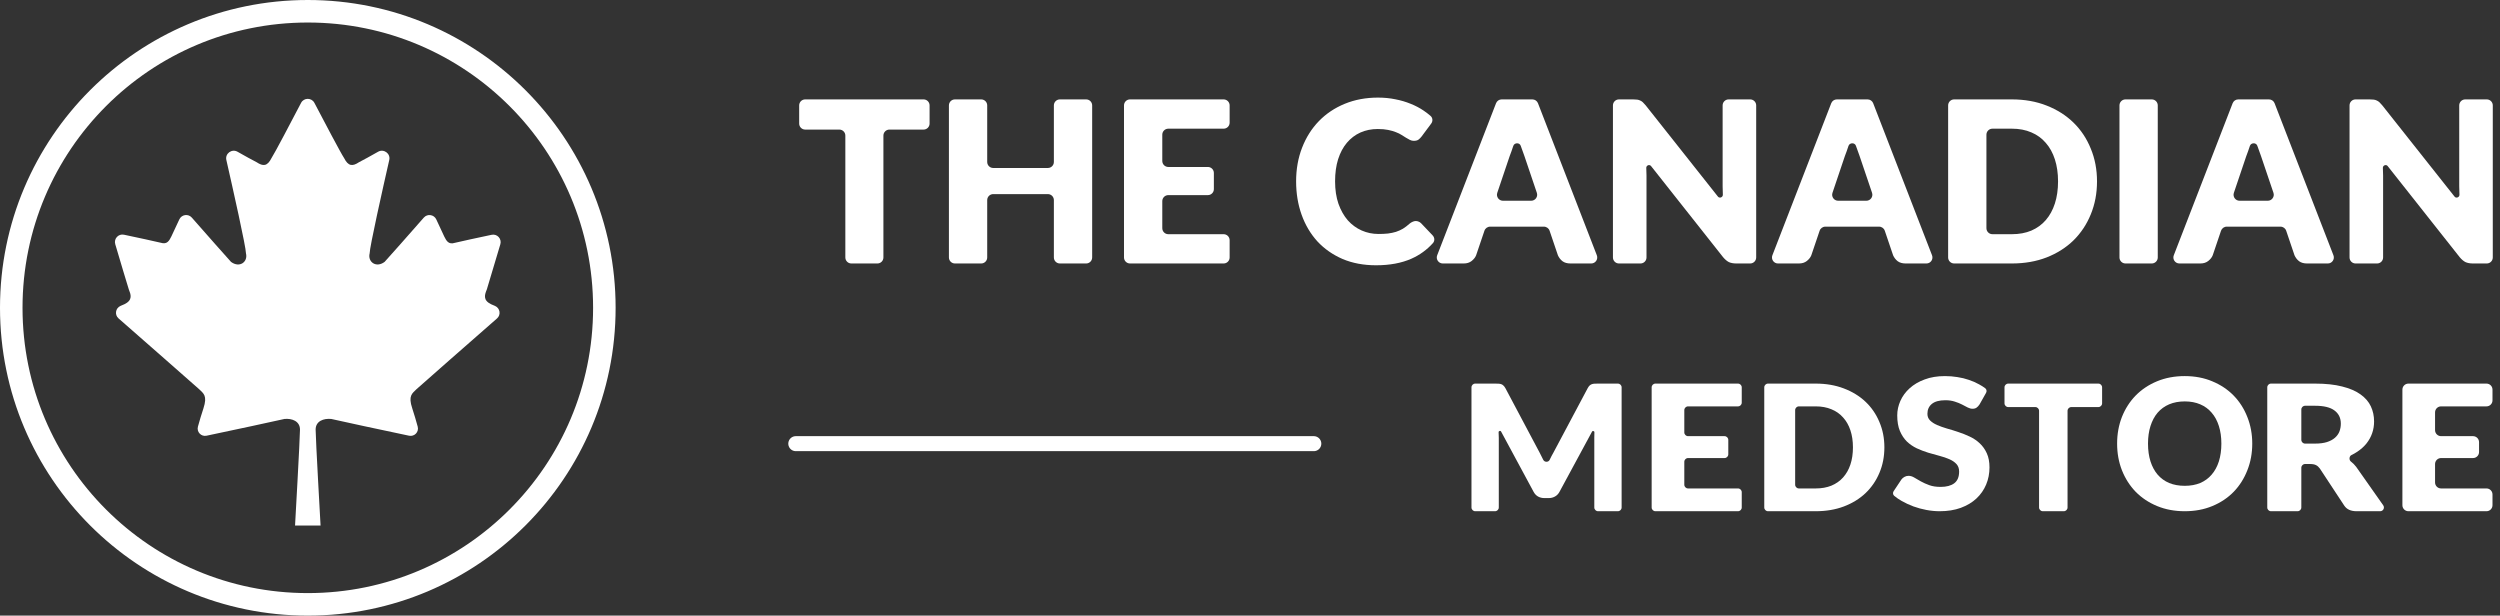
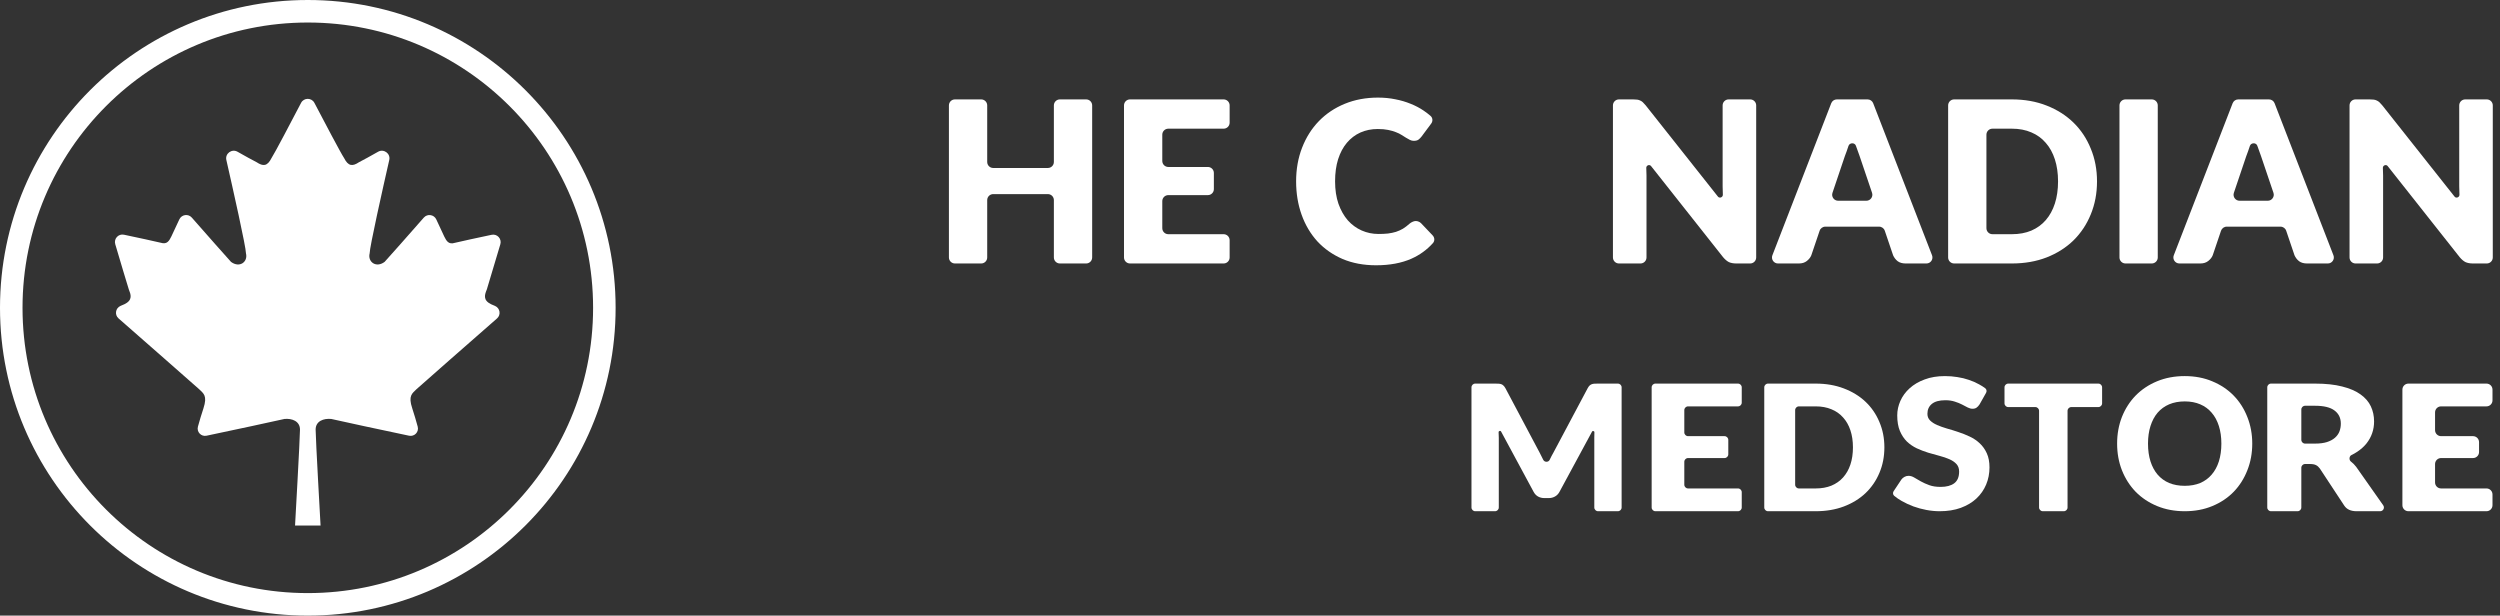
<svg xmlns="http://www.w3.org/2000/svg" width="333" height="82" viewBox="0 0 333 82" fill="none">
  <rect x="0" y="0" width="333" height="82" fill="#333333" stroke="none" />
  <circle cx="41" cy="41" r="39.5" stroke="white" stroke-width="3" />
  <path d="M55.477 51.841C55.705 51.614 63.232 45.019 66.204 42.416C66.758 41.931 66.611 41.038 65.935 40.748L65.412 40.524C64.279 39.969 64.574 39.221 64.846 38.553C65.032 37.962 66.035 34.592 66.646 32.536C66.861 31.81 66.225 31.118 65.484 31.275C63.796 31.633 61.313 32.164 60.586 32.345C59.737 32.617 59.453 32.062 59.17 31.496C59.016 31.188 58.528 30.131 58.114 29.23C57.812 28.571 56.932 28.439 56.453 28.984C54.738 30.934 51.438 34.682 51.229 34.883C50.096 35.732 48.952 34.883 49.236 33.75C49.236 32.908 50.963 25.207 51.85 21.309C52.044 20.456 51.125 19.78 50.364 20.211C49.409 20.752 48.357 21.337 47.819 21.606C46.97 22.173 46.392 22.173 45.826 21.04C45.416 20.438 43.16 16.153 41.879 13.704C41.503 12.987 40.476 12.988 40.101 13.706C38.823 16.154 36.575 20.438 36.174 21.04C35.608 22.173 35.041 22.173 34.181 21.606C33.643 21.337 32.591 20.752 31.636 20.211C30.875 19.78 29.956 20.456 30.15 21.309C31.037 25.207 32.764 32.908 32.764 33.75C33.048 34.883 31.915 35.732 30.771 34.883C30.562 34.674 27.26 30.928 25.546 28.98C25.067 28.437 24.189 28.568 23.885 29.226C23.472 30.124 22.983 31.177 22.83 31.484C22.547 32.051 22.263 32.606 21.414 32.334C20.68 32.152 18.199 31.621 16.514 31.264C15.774 31.107 15.137 31.797 15.351 32.523C15.96 34.58 16.96 37.951 17.154 38.542C17.426 39.221 17.721 39.958 16.588 40.513L16.054 40.745C15.381 41.037 15.237 41.927 15.788 42.41C18.754 45.01 26.286 51.614 26.523 51.841C27.1 52.407 27.655 52.691 27.1 54.39C26.835 55.171 26.572 56.075 26.365 56.823C26.168 57.534 26.792 58.189 27.515 58.036C30.545 57.395 37.013 56.022 37.885 55.806C38.87 55.704 39.958 56.089 39.958 57.222C39.958 58.355 39.301 70 39.301 70H42.699C42.699 70 42.042 58.366 42.042 57.222C42.042 56.078 43.118 55.704 44.127 55.806C44.99 56.022 51.455 57.395 54.486 58.036C55.208 58.189 55.833 57.534 55.637 56.822C55.432 56.074 55.171 55.171 54.911 54.39C54.344 52.691 54.911 52.407 55.477 51.841Z" fill="white" />
  <path d="M331.239 13.24C331.681 13.24 332.039 13.598 332.039 14.04V34.295C332.039 34.737 331.681 35.095 331.239 35.095H329.399C329.009 35.095 328.679 35.035 328.409 34.915C328.149 34.785 327.889 34.565 327.629 34.255L318.033 22.116C317.826 21.855 317.39 22.027 317.399 22.36C317.419 22.72 317.429 23.06 317.429 23.38V34.295C317.429 34.737 317.071 35.095 316.629 35.095H313.759C313.317 35.095 312.959 34.737 312.959 34.295V14.04C312.959 13.598 313.317 13.24 313.759 13.24H315.629C315.849 13.24 316.034 13.25 316.184 13.27C316.334 13.29 316.469 13.33 316.589 13.39C316.709 13.44 316.824 13.515 316.934 13.615C317.044 13.715 317.169 13.85 317.309 14.02L326.947 26.189C327.163 26.462 327.617 26.277 327.599 25.93C327.579 25.53 327.569 25.155 327.569 24.805V14.04C327.569 13.598 327.927 13.24 328.369 13.24H331.239Z" fill="white" />
  <path d="M302.066 26.74C302.613 26.74 302.999 26.202 302.824 25.684L301.156 20.755C301.006 20.375 300.846 19.93 300.676 19.42C300.528 18.967 299.834 18.982 299.686 19.435C299.516 19.955 299.356 20.405 299.206 20.785L297.552 25.684C297.377 26.203 297.763 26.74 298.31 26.74H302.066ZM310.815 34.006C311.017 34.53 310.631 35.095 310.068 35.095H307.306C306.866 35.095 306.511 34.995 306.241 34.795C305.971 34.585 305.766 34.32 305.626 34L304.52 30.733C304.41 30.409 304.105 30.19 303.762 30.19H296.6C296.257 30.19 295.952 30.409 295.842 30.733L294.736 34C294.626 34.28 294.426 34.535 294.136 34.765C293.856 34.985 293.506 35.095 293.086 35.095H290.294C289.731 35.095 289.345 34.53 289.547 34.006L297.388 13.751C297.507 13.443 297.804 13.24 298.134 13.24H302.228C302.558 13.24 302.855 13.443 302.974 13.751L310.815 34.006Z" fill="white" />
  <path d="M287.414 34.295C287.414 34.737 287.056 35.095 286.614 35.095H283.114C282.673 35.095 282.314 34.737 282.314 34.295V14.04C282.314 13.598 282.673 13.24 283.114 13.24H286.614C287.056 13.24 287.414 13.598 287.414 14.04V34.295Z" fill="white" />
  <path d="M279.322 24.16C279.322 25.74 279.047 27.2 278.497 28.54C277.957 29.87 277.192 31.025 276.202 32.005C275.212 32.975 274.017 33.735 272.617 34.285C271.227 34.825 269.682 35.095 267.982 35.095H260.292C259.85 35.095 259.492 34.737 259.492 34.295V14.04C259.492 13.598 259.85 13.24 260.292 13.24H267.982C269.682 13.24 271.227 13.515 272.617 14.065C274.017 14.615 275.212 15.375 276.202 16.345C277.192 17.315 277.957 18.47 278.497 19.81C279.047 21.14 279.322 22.59 279.322 24.16ZM274.132 24.16C274.132 23.08 273.992 22.105 273.712 21.235C273.432 20.365 273.027 19.63 272.497 19.03C271.977 18.42 271.337 17.955 270.577 17.635C269.817 17.305 268.952 17.14 267.982 17.14H265.392C264.95 17.14 264.592 17.498 264.592 17.94V30.395C264.592 30.837 264.95 31.195 265.392 31.195H267.982C268.952 31.195 269.817 31.035 270.577 30.715C271.337 30.385 271.977 29.92 272.497 29.32C273.027 28.71 273.432 27.97 273.712 27.1C273.992 26.23 274.132 25.25 274.132 24.16Z" fill="white" />
  <path d="M248.599 26.74C249.147 26.74 249.532 26.202 249.357 25.684L247.689 20.755C247.539 20.375 247.379 19.93 247.209 19.42C247.061 18.967 246.367 18.982 246.219 19.435C246.049 19.955 245.889 20.405 245.739 20.785L244.086 25.684C243.911 26.203 244.296 26.74 244.844 26.74H248.599ZM257.348 34.006C257.551 34.53 257.164 35.095 256.602 35.095H253.839C253.399 35.095 253.044 34.995 252.774 34.795C252.504 34.585 252.299 34.32 252.159 34L251.053 30.733C250.943 30.409 250.638 30.19 250.295 30.19H243.133C242.79 30.19 242.485 30.409 242.375 30.733L241.269 34C241.159 34.28 240.959 34.535 240.669 34.765C240.389 34.985 240.039 35.095 239.619 35.095H236.827C236.265 35.095 235.878 34.53 236.081 34.006L243.921 13.751C244.041 13.443 244.337 13.24 244.667 13.24H248.761C249.091 13.24 249.388 13.443 249.507 13.751L257.348 34.006Z" fill="white" />
  <path d="M233.124 13.24C233.566 13.24 233.924 13.598 233.924 14.04V34.295C233.924 34.737 233.566 35.095 233.124 35.095H231.284C230.894 35.095 230.564 35.035 230.294 34.915C230.034 34.785 229.774 34.565 229.514 34.255L219.917 22.116C219.711 21.855 219.275 22.027 219.284 22.36C219.304 22.72 219.314 23.06 219.314 23.38V34.295C219.314 34.737 218.956 35.095 218.514 35.095H215.644C215.202 35.095 214.844 34.737 214.844 34.295V14.04C214.844 13.598 215.202 13.24 215.644 13.24H217.514C217.734 13.24 217.919 13.25 218.069 13.27C218.219 13.29 218.354 13.33 218.474 13.39C218.594 13.44 218.709 13.515 218.819 13.615C218.929 13.715 219.054 13.85 219.194 14.02L228.831 26.189C229.047 26.462 229.502 26.277 229.484 25.93C229.464 25.53 229.454 25.155 229.454 24.805V14.04C229.454 13.598 229.812 13.24 230.254 13.24H233.124Z" fill="white" />
-   <path d="M203.951 26.74C204.498 26.74 204.884 26.202 204.708 25.684L203.041 20.755C202.891 20.375 202.731 19.93 202.561 19.42C202.413 18.967 201.719 18.982 201.571 19.435C201.401 19.955 201.241 20.405 201.091 20.785L199.437 25.684C199.262 26.203 199.648 26.74 200.195 26.74H203.951ZM212.699 34.006C212.902 34.53 212.515 35.095 211.953 35.095H209.191C208.751 35.095 208.396 34.995 208.126 34.795C207.856 34.585 207.651 34.32 207.511 34L206.405 30.733C206.295 30.409 205.99 30.19 205.647 30.19H198.484C198.142 30.19 197.837 30.409 197.727 30.733L196.621 34C196.511 34.28 196.311 34.535 196.021 34.765C195.741 34.985 195.391 35.095 194.971 35.095H192.178C191.616 35.095 191.229 34.53 191.432 34.006L199.273 13.751C199.392 13.443 199.689 13.24 200.019 13.24H204.113C204.443 13.24 204.739 13.443 204.859 13.751L212.699 34.006Z" fill="white" />
  <path d="M188.588 29.44C188.708 29.44 188.828 29.465 188.948 29.515C189.068 29.555 189.183 29.63 189.293 29.74L190.832 31.36C191.103 31.645 191.13 32.088 190.867 32.381C190.067 33.274 189.107 33.968 187.988 34.465C186.668 35.045 185.103 35.335 183.293 35.335C181.633 35.335 180.143 35.055 178.823 34.495C177.513 33.925 176.398 33.145 175.478 32.155C174.568 31.155 173.868 29.975 173.378 28.615C172.888 27.245 172.643 25.76 172.643 24.16C172.643 22.53 172.908 21.035 173.438 19.675C173.968 18.305 174.713 17.125 175.673 16.135C176.633 15.145 177.783 14.375 179.123 13.825C180.463 13.275 181.938 13 183.548 13C184.368 13 185.138 13.075 185.858 13.225C186.588 13.365 187.268 13.565 187.898 13.825C188.528 14.075 189.108 14.38 189.638 14.74C189.965 14.962 190.269 15.196 190.551 15.441C190.848 15.7 190.874 16.142 190.639 16.458L189.338 18.205C189.228 18.345 189.098 18.475 188.948 18.595C188.798 18.705 188.588 18.76 188.318 18.76C188.138 18.76 187.968 18.72 187.808 18.64C187.648 18.56 187.478 18.465 187.298 18.355C187.118 18.235 186.918 18.11 186.698 17.98C186.488 17.84 186.233 17.715 185.933 17.605C185.643 17.485 185.298 17.385 184.898 17.305C184.508 17.225 184.048 17.185 183.518 17.185C182.678 17.185 181.908 17.34 181.208 17.65C180.518 17.96 179.918 18.415 179.408 19.015C178.908 19.605 178.518 20.335 178.238 21.205C177.968 22.065 177.833 23.05 177.833 24.16C177.833 25.28 177.983 26.275 178.283 27.145C178.593 28.015 179.008 28.75 179.528 29.35C180.058 29.94 180.673 30.39 181.373 30.7C182.073 31.01 182.823 31.165 183.623 31.165C184.083 31.165 184.503 31.145 184.883 31.105C185.263 31.055 185.618 30.98 185.948 30.88C186.278 30.77 186.588 30.63 186.878 30.46C187.168 30.28 187.463 30.055 187.763 29.785C187.883 29.685 188.013 29.605 188.153 29.545C188.293 29.475 188.438 29.44 188.588 29.44Z" fill="white" />
  <path d="M155.617 17.14C155.175 17.14 154.817 17.498 154.817 17.94V21.44C154.817 21.882 155.175 22.24 155.617 22.24H160.887C161.329 22.24 161.687 22.598 161.687 23.04V25.19C161.687 25.632 161.329 25.99 160.887 25.99H155.617C155.175 25.99 154.817 26.348 154.817 26.79V30.395C154.817 30.837 155.175 31.195 155.617 31.195H162.987C163.429 31.195 163.787 31.553 163.787 31.995V34.295C163.787 34.737 163.429 35.095 162.987 35.095H150.517C150.075 35.095 149.717 34.737 149.717 34.295V14.04C149.717 13.598 150.075 13.24 150.517 13.24H162.987C163.429 13.24 163.787 13.598 163.787 14.04V16.34C163.787 16.782 163.429 17.14 162.987 17.14H155.617Z" fill="white" />
  <path d="M144.676 13.24C145.118 13.24 145.476 13.598 145.476 14.04V34.295C145.476 34.737 145.118 35.095 144.676 35.095H141.176C140.735 35.095 140.376 34.737 140.376 34.295V26.655C140.376 26.213 140.018 25.855 139.576 25.855H132.296C131.855 25.855 131.496 26.213 131.496 26.655V34.295C131.496 34.737 131.138 35.095 130.696 35.095H127.196C126.755 35.095 126.396 34.737 126.396 34.295V14.04C126.396 13.598 126.755 13.24 127.196 13.24H130.696C131.138 13.24 131.496 13.598 131.496 14.04V21.575C131.496 22.017 131.855 22.375 132.296 22.375H139.576C140.018 22.375 140.376 22.017 140.376 21.575V14.04C140.376 13.598 140.735 13.24 141.176 13.24H144.676Z" fill="white" />
-   <path d="M123.82 16.46C123.82 16.902 123.462 17.26 123.02 17.26H118.47C118.028 17.26 117.67 17.618 117.67 18.06V34.295C117.67 34.737 117.312 35.095 116.87 35.095H113.4C112.958 35.095 112.6 34.737 112.6 34.295V18.06C112.6 17.618 112.242 17.26 111.8 17.26H107.25C106.808 17.26 106.45 16.902 106.45 16.46V14.04C106.45 13.598 106.808 13.24 107.25 13.24H123.02C123.462 13.24 123.82 13.598 123.82 14.04V16.46Z" fill="white" />
  <path d="M325.15 54.129C324.708 54.129 324.35 54.487 324.35 54.929V57.296C324.35 57.737 324.708 58.096 325.15 58.096H329.409C329.851 58.096 330.209 58.454 330.209 58.896V60.213C330.209 60.654 329.851 61.013 329.409 61.013H325.15C324.708 61.013 324.35 61.371 324.35 61.813V64.261C324.35 64.703 324.708 65.061 325.15 65.061H331.2C331.642 65.061 332 65.419 332 65.861V67.295C332 67.737 331.642 68.095 331.2 68.095H320.8C320.358 68.095 320 67.737 320 67.295V51.895C320 51.453 320.358 51.095 320.8 51.095H331.2C331.642 51.095 332 51.453 332 51.895V53.329C332 53.77 331.642 54.129 331.2 54.129H325.15Z" fill="white" />
  <path d="M308.362 59.087C308.98 59.087 309.503 59.021 309.933 58.889C310.371 58.749 310.729 58.559 311.007 58.317C311.284 58.076 311.485 57.796 311.611 57.477C311.736 57.151 311.799 56.801 311.799 56.427C311.799 55.68 311.517 55.097 310.953 54.677C310.398 54.257 309.535 54.047 308.362 54.047H307.037C306.761 54.047 306.537 54.271 306.537 54.547V58.587C306.537 58.864 306.761 59.087 307.037 59.087H308.362ZM317.446 67.307C317.679 67.639 317.442 68.095 317.037 68.095H313.893C313.132 68.095 312.586 67.846 312.255 67.348L309.007 62.413C308.855 62.203 308.685 62.051 308.497 61.958C308.309 61.857 308.04 61.806 307.691 61.806H307.037C306.761 61.806 306.537 62.03 306.537 62.306V67.595C306.537 67.871 306.313 68.095 306.037 68.095H302.5C302.224 68.095 302 67.871 302 67.595V51.595C302 51.319 302.224 51.095 302.5 51.095H308.362C309.776 51.095 310.98 51.223 311.973 51.48C312.975 51.729 313.79 52.079 314.416 52.53C315.051 52.981 315.512 53.514 315.799 54.129C316.085 54.743 316.228 55.412 316.228 56.136C316.228 56.688 316.143 57.209 315.973 57.699C315.803 58.189 315.553 58.644 315.221 59.064C314.89 59.476 314.479 59.846 313.987 60.173C313.747 60.334 313.489 60.482 313.212 60.615C312.901 60.765 312.869 61.267 313.141 61.479C313.4 61.674 313.633 61.907 313.839 62.179L317.446 67.307Z" fill="white" />
  <path d="M300 59.089C300 60.362 299.782 61.547 299.346 62.643C298.918 63.739 298.312 64.694 297.527 65.508C296.742 66.314 295.795 66.947 294.686 67.406C293.584 67.865 292.359 68.095 291.012 68.095C289.664 68.095 288.436 67.865 287.326 67.406C286.217 66.947 285.266 66.314 284.473 65.508C283.688 64.694 283.078 63.739 282.642 62.643C282.214 61.547 282 60.362 282 59.089C282 57.816 282.214 56.631 282.642 55.535C283.078 54.439 283.688 53.488 284.473 52.682C285.266 51.876 286.217 51.243 287.326 50.784C288.436 50.325 289.664 50.095 291.012 50.095C292.359 50.095 293.584 50.329 294.686 50.796C295.795 51.255 296.742 51.888 297.527 52.694C298.312 53.5 298.918 54.451 299.346 55.547C299.782 56.643 300 57.824 300 59.089ZM295.886 59.089C295.886 58.219 295.775 57.437 295.554 56.744C295.332 56.043 295.011 55.45 294.59 54.967C294.178 54.483 293.671 54.112 293.069 53.855C292.466 53.597 291.781 53.468 291.012 53.468C290.235 53.468 289.542 53.597 288.931 53.855C288.329 54.112 287.818 54.483 287.398 54.967C286.985 55.45 286.668 56.043 286.446 56.744C286.225 57.437 286.114 58.219 286.114 59.089C286.114 59.967 286.225 60.757 286.446 61.458C286.668 62.151 286.985 62.74 287.398 63.223C287.818 63.707 288.329 64.078 288.931 64.335C289.542 64.585 290.235 64.71 291.012 64.71C291.781 64.71 292.466 64.585 293.069 64.335C293.671 64.078 294.178 63.707 294.59 63.223C295.011 62.74 295.332 62.151 295.554 61.458C295.775 60.757 295.886 59.967 295.886 59.089Z" fill="white" />
  <path d="M280 53.722C280 53.998 279.776 54.222 279.5 54.222H275.897C275.621 54.222 275.397 54.446 275.397 54.722V67.595C275.397 67.871 275.173 68.095 274.897 68.095H272.103C271.827 68.095 271.603 67.871 271.603 67.595V54.722C271.603 54.446 271.379 54.222 271.103 54.222H267.5C267.224 54.222 267 53.998 267 53.722V51.595C267 51.319 267.224 51.095 267.5 51.095H279.5C279.776 51.095 280 51.319 280 51.595V53.722Z" fill="white" />
  <path d="M263.677 53.867C263.55 54.06 263.414 54.205 263.27 54.302C263.134 54.399 262.956 54.447 262.736 54.447C262.541 54.447 262.329 54.391 262.1 54.278C261.879 54.157 261.625 54.024 261.337 53.879C261.057 53.734 260.735 53.605 260.37 53.492C260.005 53.371 259.59 53.311 259.123 53.311C258.318 53.311 257.716 53.476 257.317 53.806C256.927 54.129 256.732 54.568 256.732 55.124C256.732 55.478 256.851 55.773 257.088 56.006C257.326 56.24 257.635 56.441 258.017 56.611C258.407 56.78 258.848 56.937 259.34 57.082C259.84 57.219 260.349 57.376 260.866 57.554C261.383 57.723 261.888 57.924 262.38 58.158C262.88 58.392 263.321 58.69 263.703 59.053C264.093 59.415 264.406 59.859 264.644 60.382C264.881 60.898 265 61.523 265 62.256C265 63.07 264.852 63.832 264.555 64.541C264.258 65.25 263.826 65.871 263.257 66.403C262.698 66.926 262.002 67.341 261.171 67.648C260.349 67.946 259.412 68.095 258.36 68.095C257.783 68.095 257.194 68.039 256.592 67.926C255.998 67.813 255.422 67.656 254.862 67.454C254.302 67.245 253.777 66.999 253.285 66.717C252.928 66.512 252.605 66.291 252.315 66.052C252.127 65.898 252.098 65.626 252.233 65.424L253.272 63.864C253.374 63.727 253.505 63.614 253.666 63.526C253.836 63.429 254.018 63.38 254.213 63.38C254.468 63.38 254.722 63.457 254.977 63.61C255.239 63.763 255.532 63.932 255.854 64.118C256.185 64.303 256.562 64.472 256.986 64.626C257.41 64.779 257.911 64.855 258.487 64.855C259.267 64.855 259.874 64.694 260.306 64.372C260.739 64.041 260.955 63.522 260.955 62.812C260.955 62.401 260.836 62.067 260.599 61.809C260.361 61.551 260.048 61.337 259.658 61.168C259.276 60.999 258.839 60.85 258.347 60.721C257.856 60.592 257.351 60.451 256.834 60.298C256.316 60.137 255.812 59.943 255.32 59.718C254.828 59.484 254.387 59.182 253.997 58.811C253.615 58.432 253.306 57.965 253.068 57.409C252.831 56.844 252.712 56.151 252.712 55.329C252.712 54.669 252.852 54.024 253.132 53.395C253.412 52.767 253.823 52.206 254.366 51.715C254.909 51.223 255.574 50.832 256.363 50.542C257.152 50.244 258.055 50.095 259.072 50.095C259.641 50.095 260.192 50.139 260.726 50.228C261.269 50.309 261.782 50.434 262.265 50.603C262.749 50.764 263.198 50.961 263.614 51.195C263.909 51.352 264.181 51.525 264.431 51.713C264.62 51.855 264.663 52.116 264.547 52.322L263.677 53.867Z" fill="white" />
  <path d="M251 59.589C251 60.818 250.778 61.954 250.334 62.996C249.899 64.031 249.281 64.929 248.483 65.691C247.684 66.446 246.72 67.037 245.59 67.465C244.468 67.885 243.222 68.095 241.85 68.095H235.5C235.224 68.095 235 67.871 235 67.595V51.595C235 51.319 235.224 51.095 235.5 51.095H241.85C243.222 51.095 244.468 51.309 245.59 51.737C246.72 52.164 247.684 52.756 248.483 53.51C249.281 54.265 249.899 55.163 250.334 56.206C250.778 57.24 251 58.368 251 59.589ZM246.812 59.589C246.812 58.749 246.699 57.991 246.474 57.314C246.248 56.637 245.921 56.066 245.493 55.599C245.074 55.124 244.557 54.763 243.944 54.514C243.331 54.257 242.633 54.129 241.85 54.129H239.615C239.339 54.129 239.115 54.352 239.115 54.629V64.561C239.115 64.838 239.339 65.061 239.615 65.061H241.85C242.633 65.061 243.331 64.937 243.944 64.688C244.557 64.431 245.074 64.07 245.493 63.603C245.921 63.128 246.248 62.553 246.474 61.876C246.699 61.199 246.812 60.437 246.812 59.589Z" fill="white" />
  <path d="M224.85 54.129C224.574 54.129 224.35 54.352 224.35 54.629V57.596C224.35 57.872 224.574 58.096 224.85 58.096H229.709C229.985 58.096 230.209 58.319 230.209 58.596V60.513C230.209 60.789 229.985 61.013 229.709 61.013H224.85C224.574 61.013 224.35 61.236 224.35 61.513V64.561C224.35 64.838 224.574 65.061 224.85 65.061H231.5C231.776 65.061 232 65.285 232 65.561V67.595C232 67.871 231.776 68.095 231.5 68.095H220.5C220.224 68.095 220 67.871 220 67.595V51.595C220 51.319 220.224 51.095 220.5 51.095H231.5C231.776 51.095 232 51.319 232 51.595V53.629C232 53.905 231.776 54.129 231.5 54.129H224.85Z" fill="white" />
  <path d="M215.5 51.095C215.776 51.095 216 51.319 216 51.595V67.595C216 67.871 215.776 68.095 215.5 68.095H212.861C212.585 68.095 212.361 67.871 212.361 67.595V58.317C212.361 58.092 212.365 57.847 212.374 57.582C212.384 57.413 212.143 57.339 212.062 57.488L207.722 65.516C207.575 65.789 207.376 65.995 207.123 66.135C206.879 66.275 206.598 66.345 206.281 66.345H205.719C205.402 66.345 205.117 66.275 204.864 66.135C204.62 65.995 204.425 65.789 204.278 65.516L199.947 57.485C199.859 57.321 199.603 57.396 199.614 57.582C199.63 57.847 199.639 58.092 199.639 58.317V67.595C199.639 67.871 199.415 68.095 199.139 68.095H196.5C196.224 68.095 196 67.871 196 67.595V51.595C196 51.319 196.224 51.095 196.5 51.095H199.15C199.329 51.095 199.484 51.099 199.614 51.107C199.753 51.114 199.875 51.138 199.98 51.177C200.086 51.216 200.18 51.278 200.261 51.363C200.351 51.441 200.436 51.554 200.518 51.702L205.096 60.324C205.259 60.62 205.414 60.927 205.56 61.246C205.732 61.6 206.26 61.597 206.421 61.238C206.423 61.233 206.425 61.228 206.427 61.223C206.582 60.896 206.745 60.585 206.916 60.289L211.482 51.702C211.564 51.554 211.645 51.441 211.726 51.363C211.816 51.278 211.914 51.216 212.02 51.177C212.125 51.138 212.243 51.114 212.374 51.107C212.512 51.099 212.671 51.095 212.85 51.095H215.5Z" fill="white" />
-   <path d="M106 59.095L175 59.095" stroke="white" stroke-width="2" stroke-linecap="round" />
</svg>